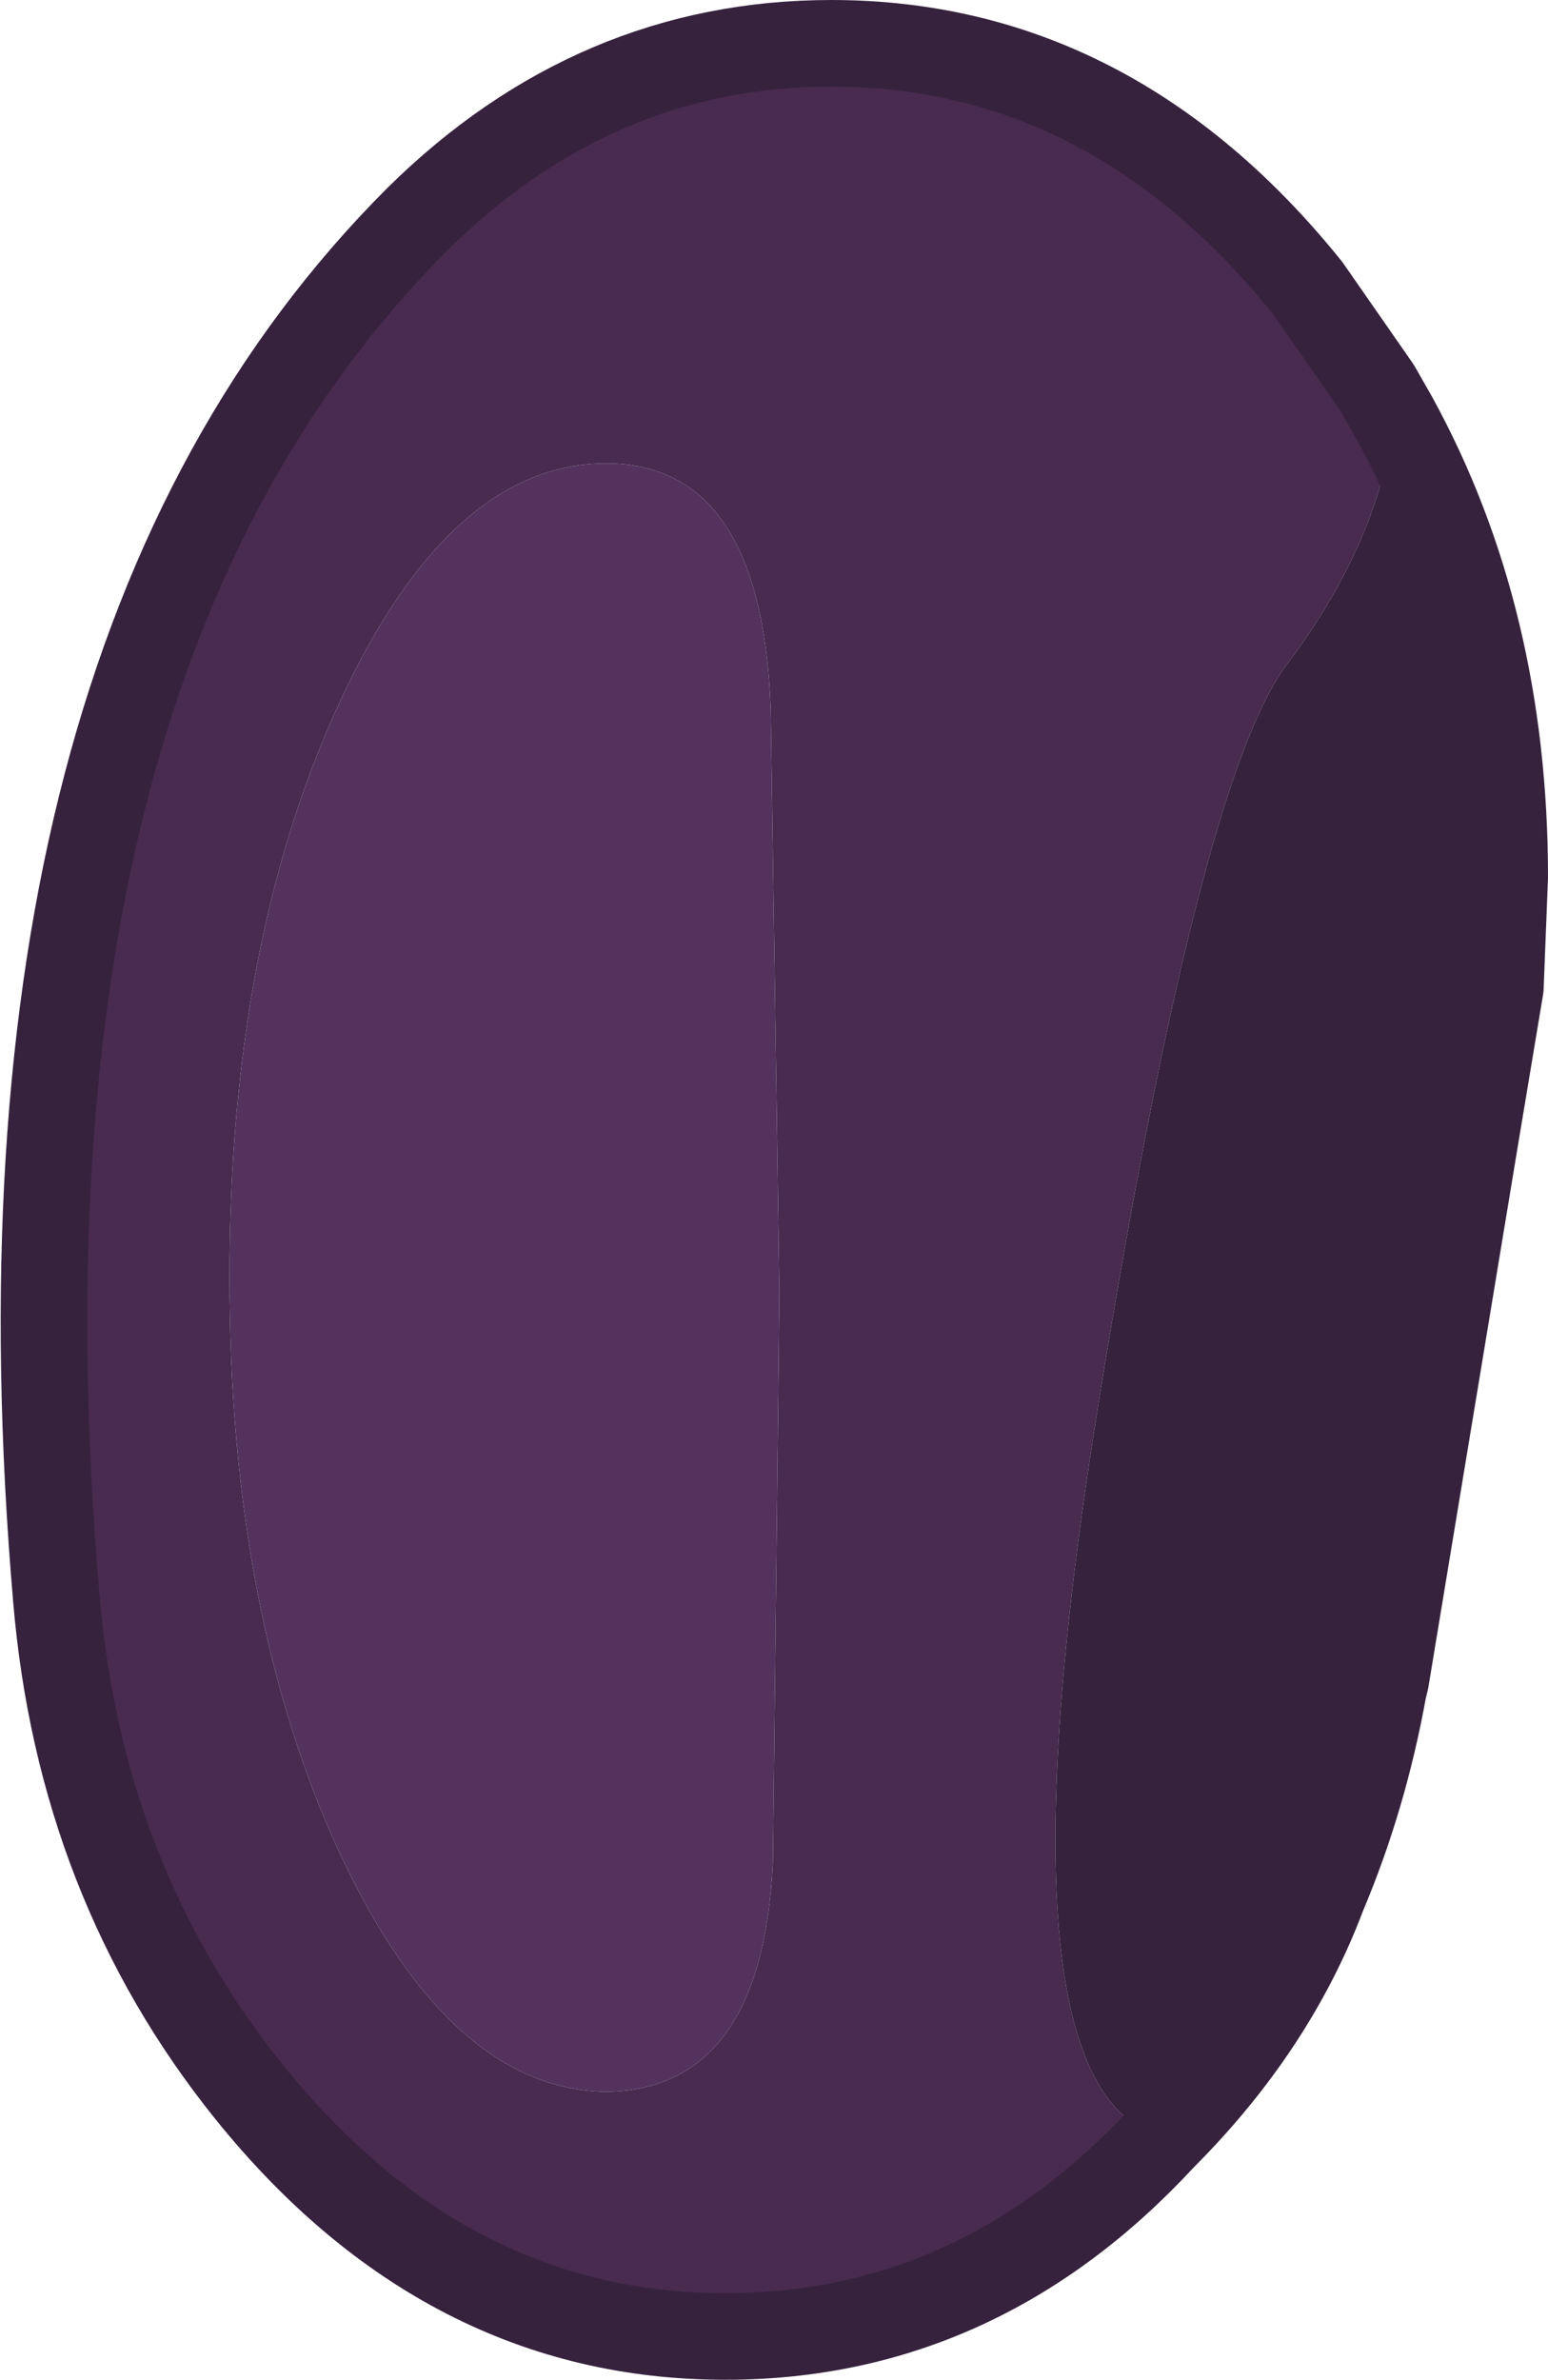
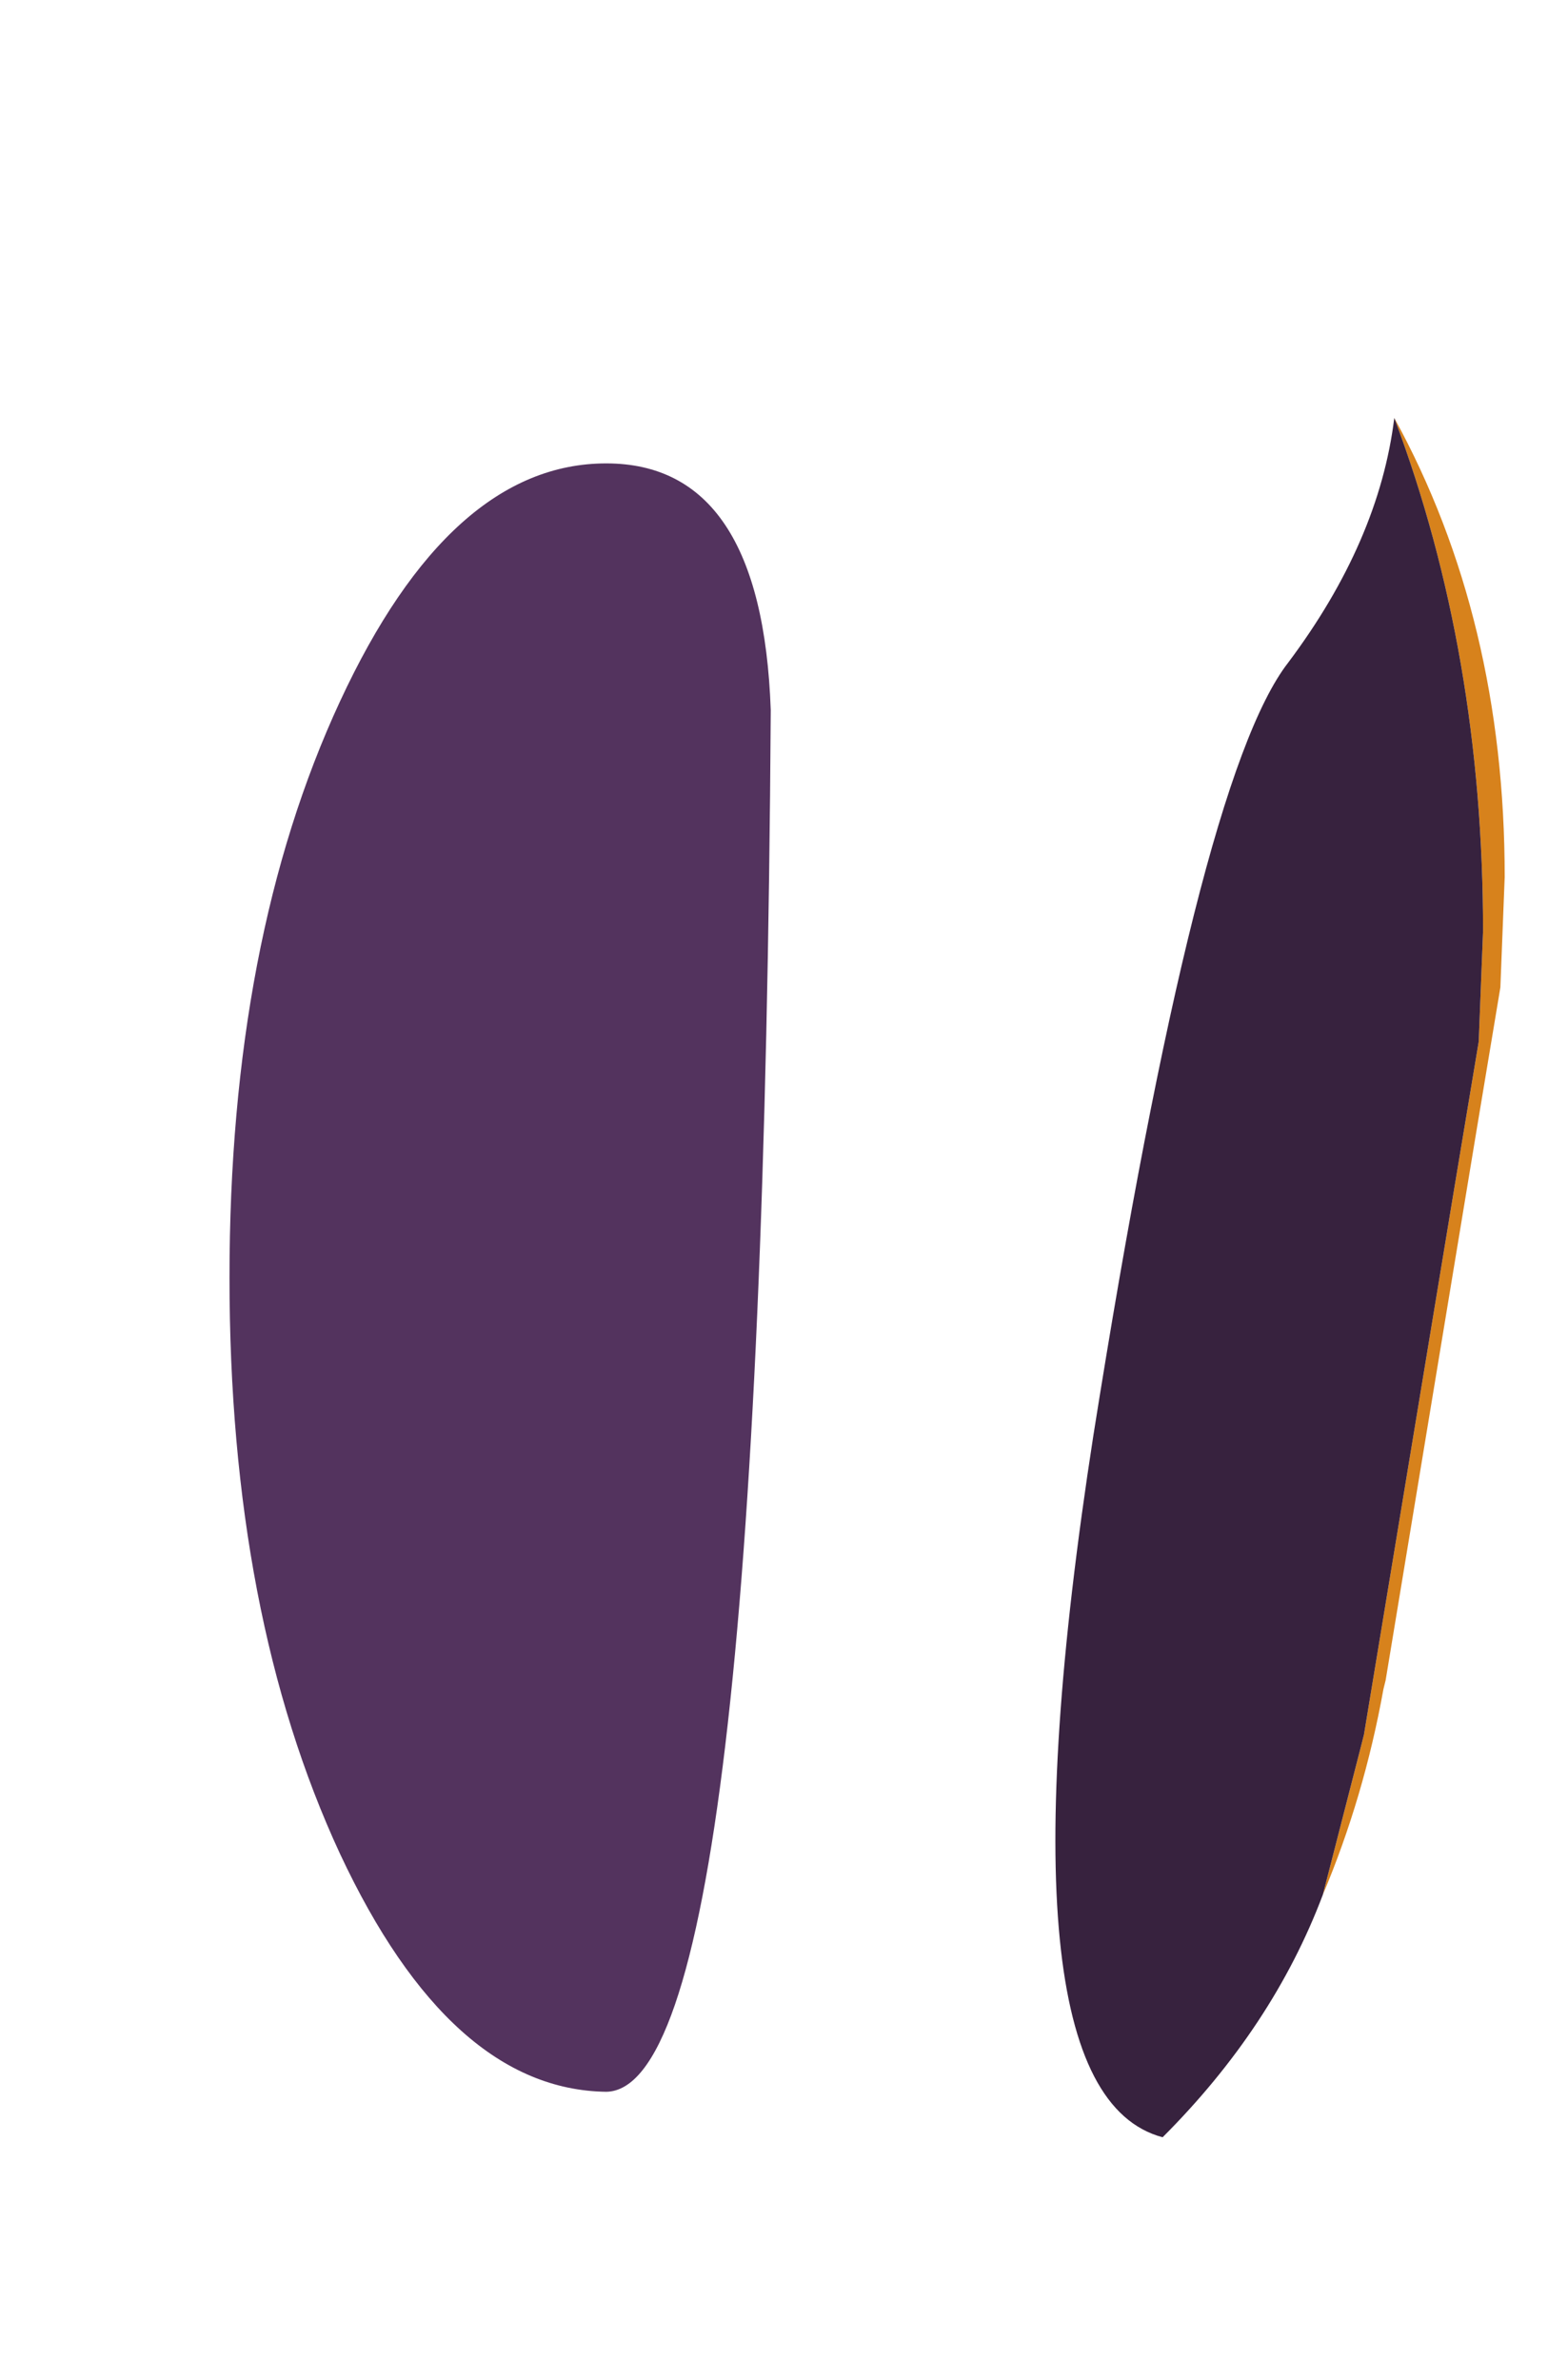
<svg xmlns="http://www.w3.org/2000/svg" height="54.95px" width="35.75px">
  <g transform="matrix(1.0, 0.0, 0.0, 1.0, 17.85, 27.45)">
    <path d="M14.35 -17.8 Q16.9 -13.15 16.9 -7.2 L16.8 -4.65 16.25 -1.35 14.15 11.35 14.1 11.55 Q13.65 14.05 12.7 16.3 L13.6 12.8 13.65 12.6 15.75 -0.1 16.3 -3.4 16.4 -5.95 Q16.4 -12.35 14.35 -17.8" fill="#d7821c" fill-rule="evenodd" stroke="none" />
-     <path d="M-10.0 -11.25 Q-12.55 -5.75 -12.55 2.05 -12.55 9.85 -10.0 15.35 -7.45 20.8 -3.85 20.85 -0.25 20.8 0.0 15.55 L0.15 2.45 -0.05 -11.05 Q-0.25 -16.75 -3.85 -16.75 -7.45 -16.75 -10.0 -11.25 M9.0 21.9 Q4.75 26.5 -1.1 26.5 -7.55 26.5 -12.1 20.85 -16.0 16.0 -16.55 9.45 -18.4 -12.2 -8.2 -22.4 -4.1 -26.45 1.35 -26.45 7.8 -26.45 12.35 -20.8 L13.95 -18.5 14.35 -17.8 Q14.0 -14.95 11.9 -12.15 9.8 -9.45 7.4 5.7 5.05 20.85 9.0 21.9" fill="#482b4f" fill-rule="evenodd" stroke="none" />
-     <path d="M-10.0 -11.25 Q-7.45 -16.75 -3.85 -16.75 -0.25 -16.75 -0.05 -11.05 L0.15 2.45 0.0 15.55 Q-0.25 20.8 -3.85 20.85 -7.45 20.8 -10.0 15.35 -12.55 9.85 -12.55 2.05 -12.55 -5.75 -10.0 -11.25" fill="#53335e" fill-rule="evenodd" stroke="none" />
+     <path d="M-10.0 -11.25 Q-7.45 -16.75 -3.85 -16.75 -0.25 -16.75 -0.05 -11.05 Q-0.25 20.8 -3.85 20.85 -7.45 20.8 -10.0 15.35 -12.55 9.85 -12.55 2.05 -12.55 -5.75 -10.0 -11.25" fill="#53335e" fill-rule="evenodd" stroke="none" />
    <path d="M12.7 16.3 Q11.55 19.35 9.0 21.9 5.05 20.85 7.4 5.7 9.8 -9.45 11.9 -12.15 14.0 -14.95 14.35 -17.8 16.4 -12.35 16.4 -5.95 L16.3 -3.4 15.75 -0.1 13.65 12.6 13.6 12.8 12.7 16.3" fill="#37223e" fill-rule="evenodd" stroke="none" />
-     <path d="M9.0 21.9 Q4.75 26.5 -1.1 26.5 -7.55 26.5 -12.1 20.85 -16.0 16.0 -16.55 9.45 -18.4 -12.2 -8.2 -22.4 -4.1 -26.45 1.35 -26.45 7.8 -26.45 12.35 -20.8 L13.95 -18.5 14.35 -17.8 Q16.9 -13.15 16.9 -7.2 L16.8 -4.65 16.25 -1.35 14.15 11.35 14.1 11.55 Q13.65 14.05 12.7 16.3 11.55 19.35 9.0 21.9 Z" fill="none" stroke="#37223e" stroke-linecap="round" stroke-linejoin="round" stroke-width="2.0" />
  </g>
</svg>